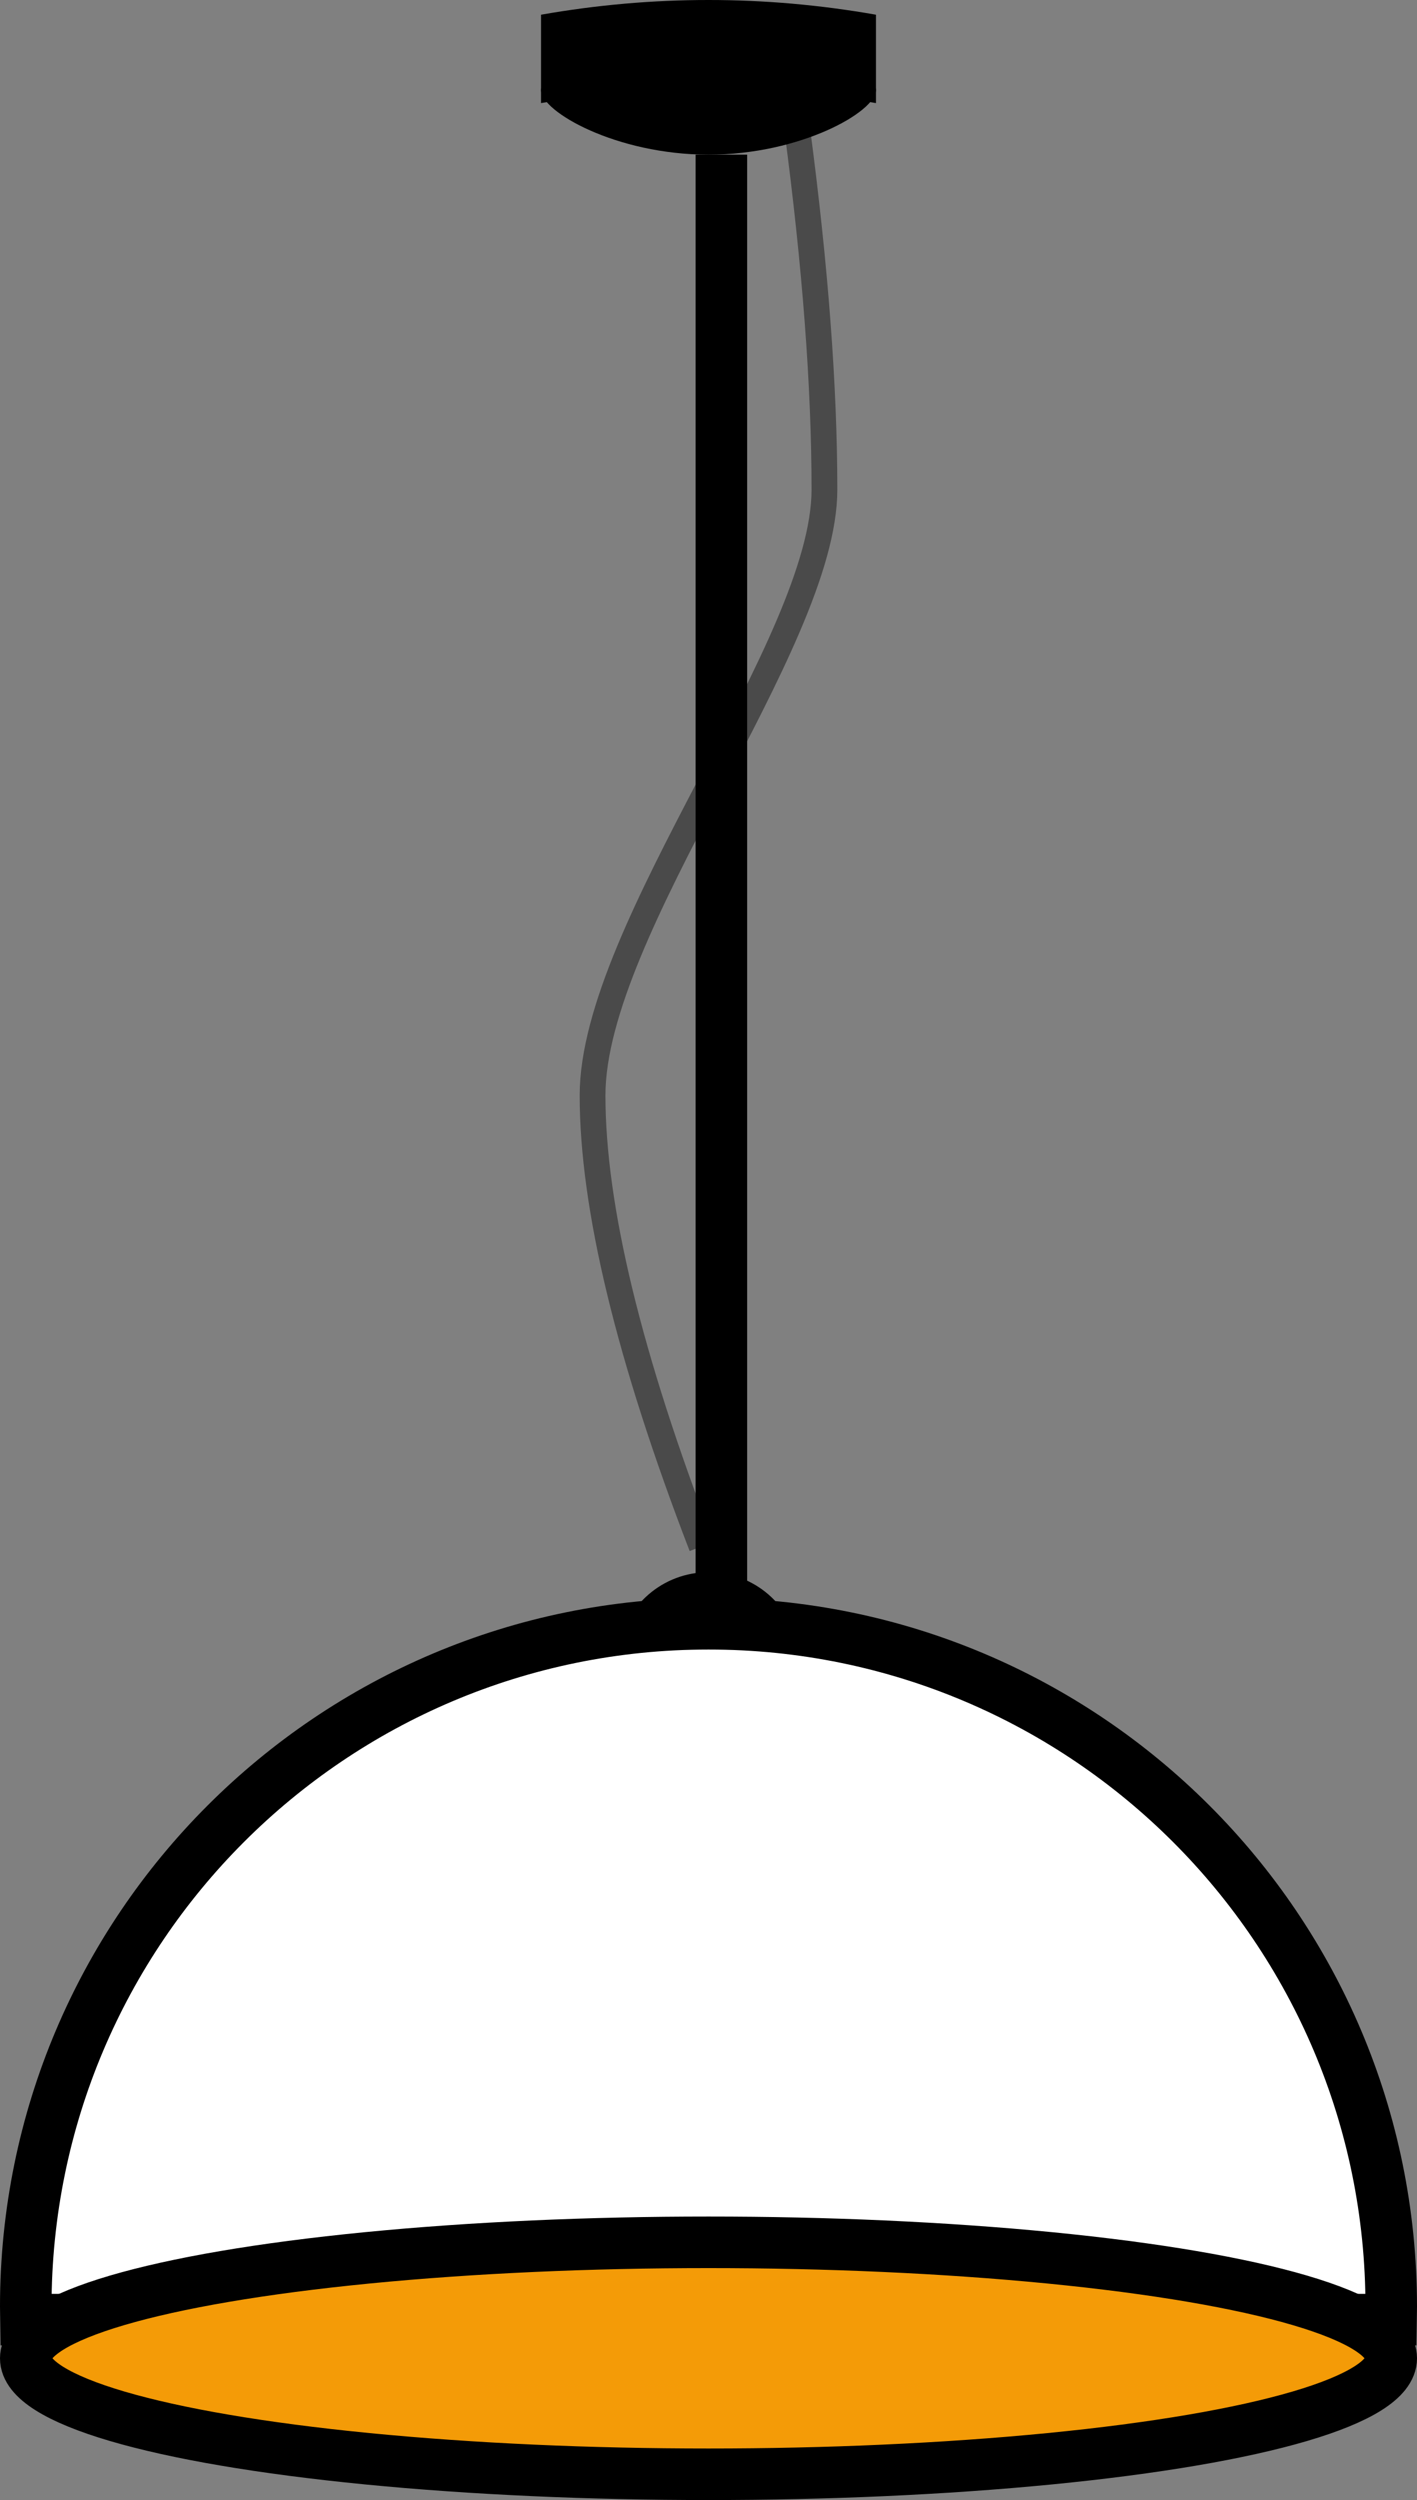
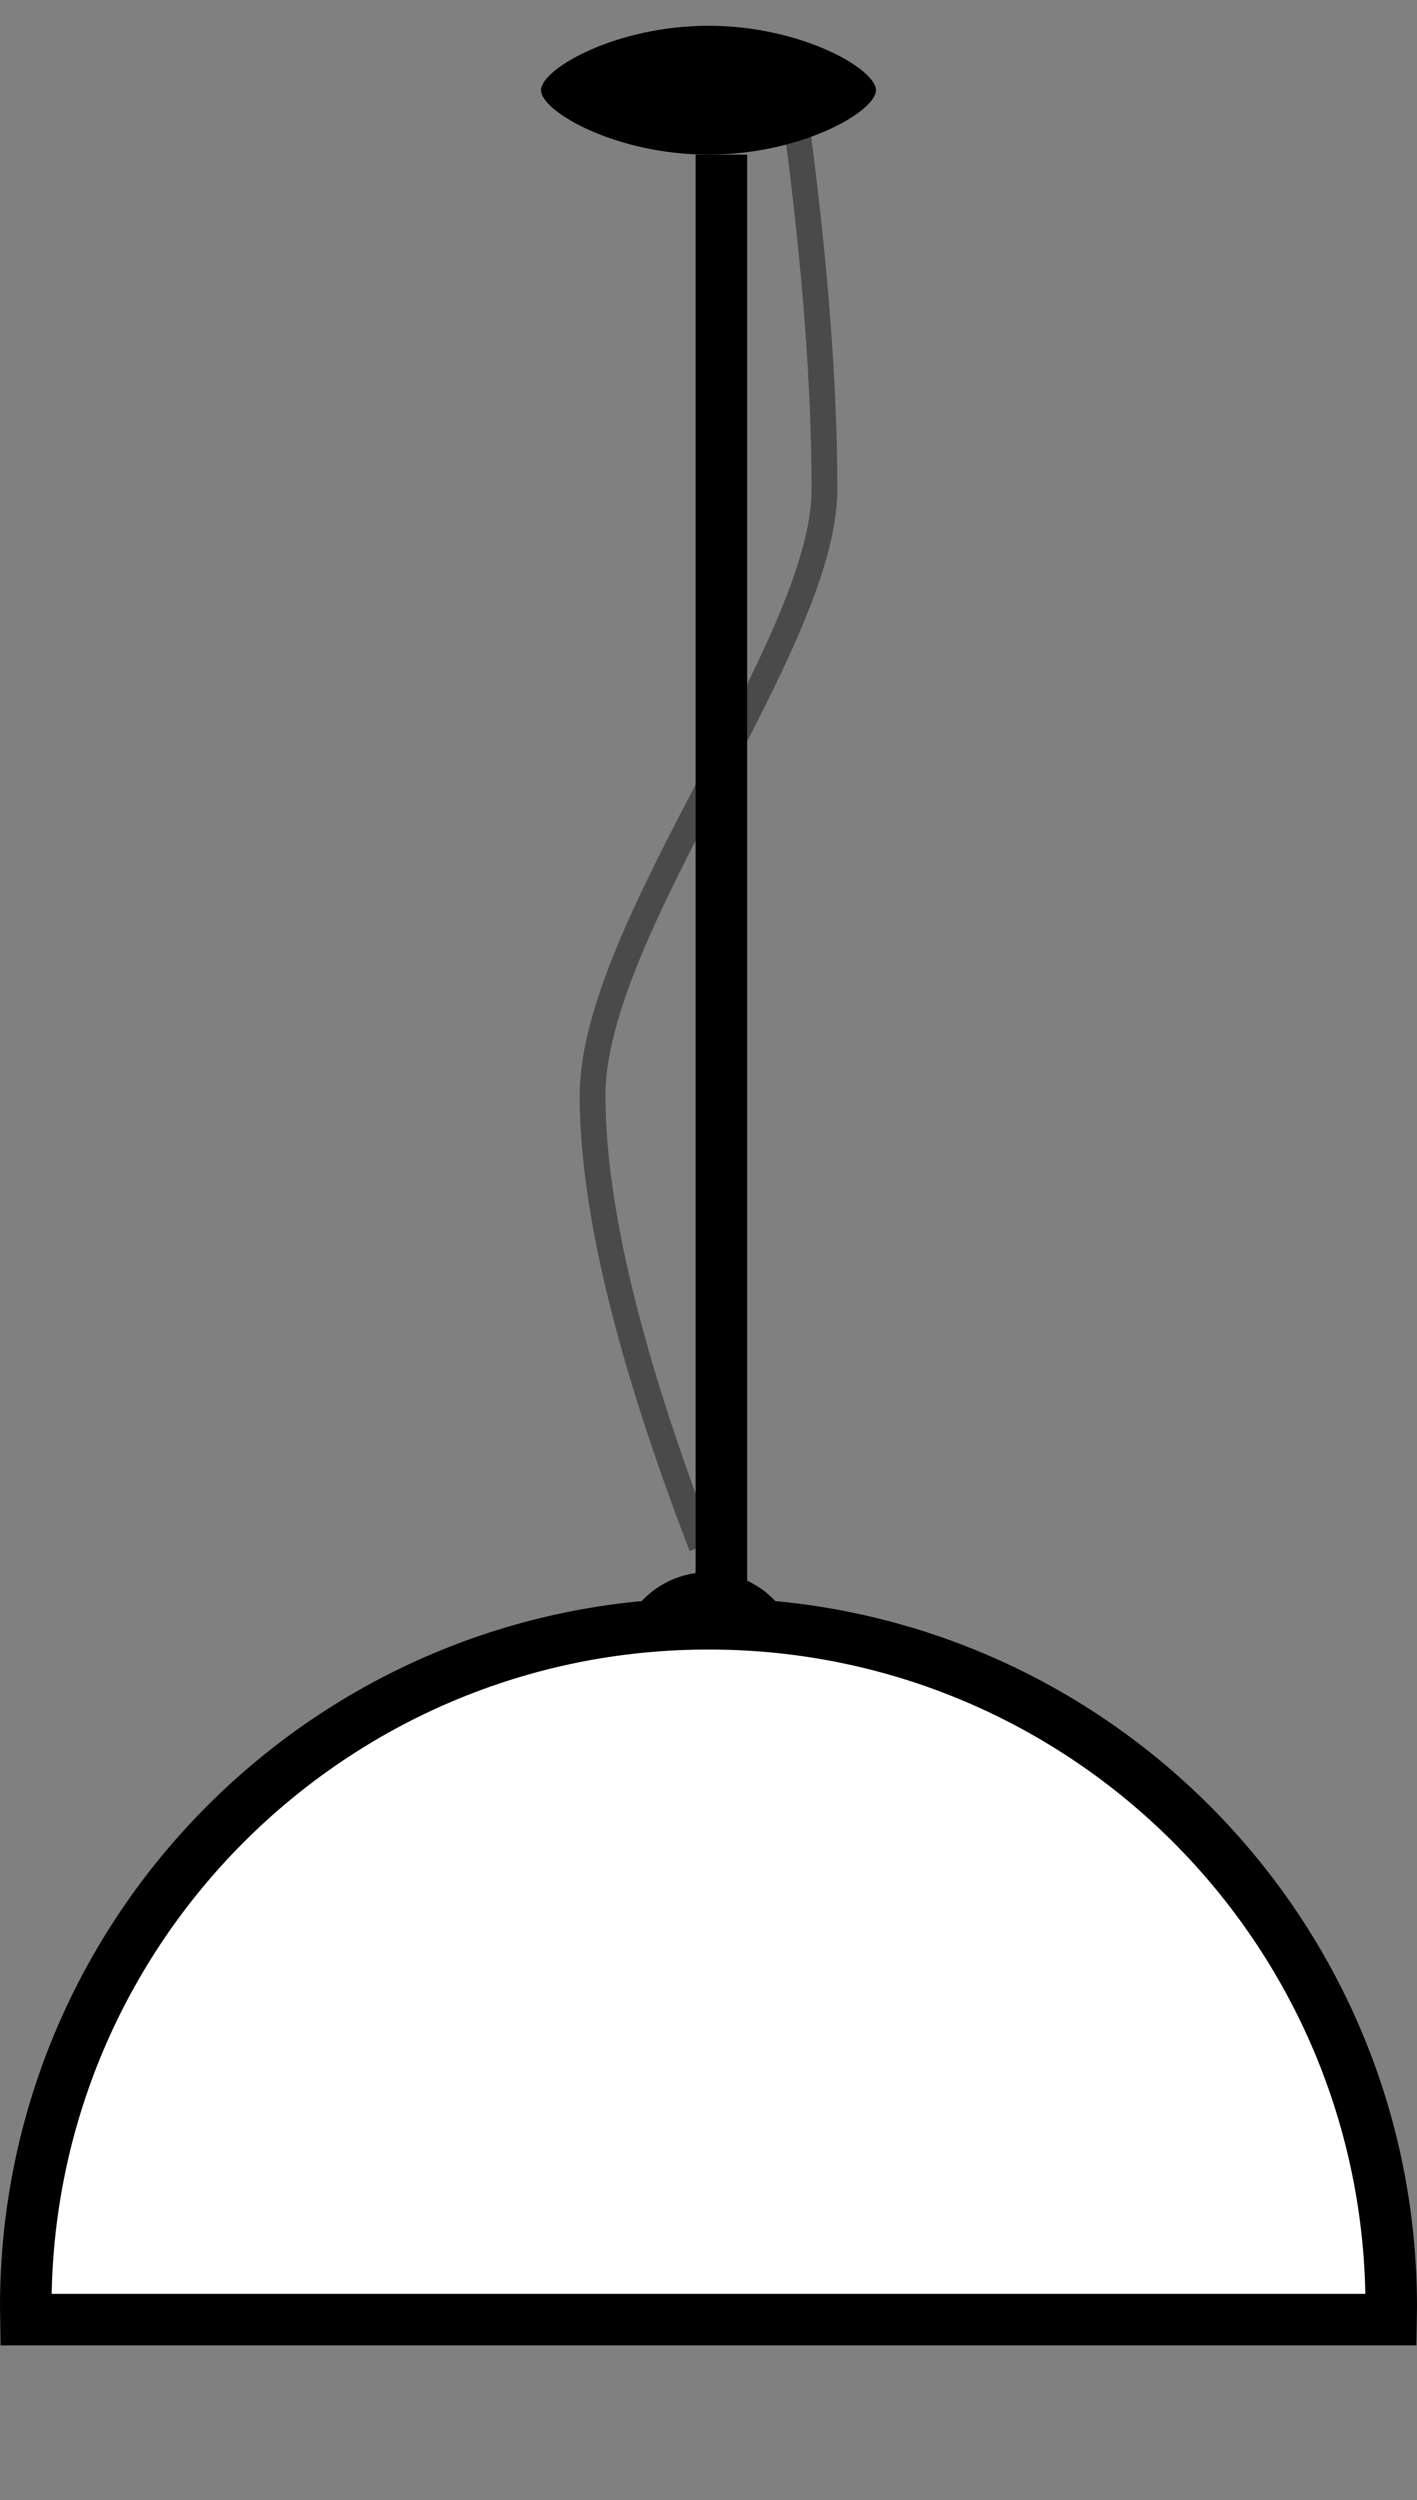
<svg xmlns="http://www.w3.org/2000/svg" width="55px" height="97px" viewBox="0 0 55 97" version="1.1">
  <rect x="0" y="0" width="55" height="97" fill="#808080" stroke="none" />
  <title>Group 19</title>
  <desc>Created with Sketch.</desc>
  <defs />
  <g id="Page-1" stroke="none" stroke-width="1" fill="none" fill-rule="evenodd">
    <g id="Итоговый-вариант" transform="translate(-507, -311)">
      <g id="Group-19" transform="translate(508, 311)">
        <path d="M29.941,5 C30.647,10.333 31,15 31,19 C31,25 22,36 22,42.5 C22,46.833 23.412,52.667 26.235,60" id="Path-72" stroke="#4A4A4A" />
        <polyline id="Path-71" stroke="#000000" stroke-width="2" points="27 6 27 70.539 27 76" />
        <path d="M0.005,90 C0.002,89.834 0,89.667 0,89.5 C0,74.864 11.864,63 26.5,63 C41.136,63 53,74.864 53,89.5 C53,89.667 52.998,89.834 52.995,90 L0.005,90 Z" id="Combined-Shape" stroke="#000000" stroke-width="2" fill="#FFFFFF" />
        <path d="M26.5,6 C30.09,6 33,4.328 33,3.5 C33,2.672 30.09,1 26.5,1 C22.91,1 20,2.672 20,3.5 C20,4.328 22.91,6 26.5,6 Z" id="Oval-60" fill="#000000" />
-         <path d="M20,0.571 C22.167,0.19 24.333,1.48029737e-16 26.5,0 C28.667,0 30.833,0.19 33,0.571 L33,4 C30.833,3.619 28.667,3.429 26.5,3.429 C24.333,3.429 22.167,3.619 20,4 L20,0.571 Z" id="Rectangle" fill="#000000" />
        <path d="M23,64 C23.245,62.304 24.719,61 26.5,61 C28.281,61 29.755,62.304 30,64 L23,64 Z" id="Combined-Shape" fill="#000000" />
-         <ellipse id="Oval-62" stroke="#000000" stroke-width="2" fill="#F49B07" cx="26.5" cy="91.5" rx="26.5" ry="4.5" />
      </g>
    </g>
  </g>
</svg>